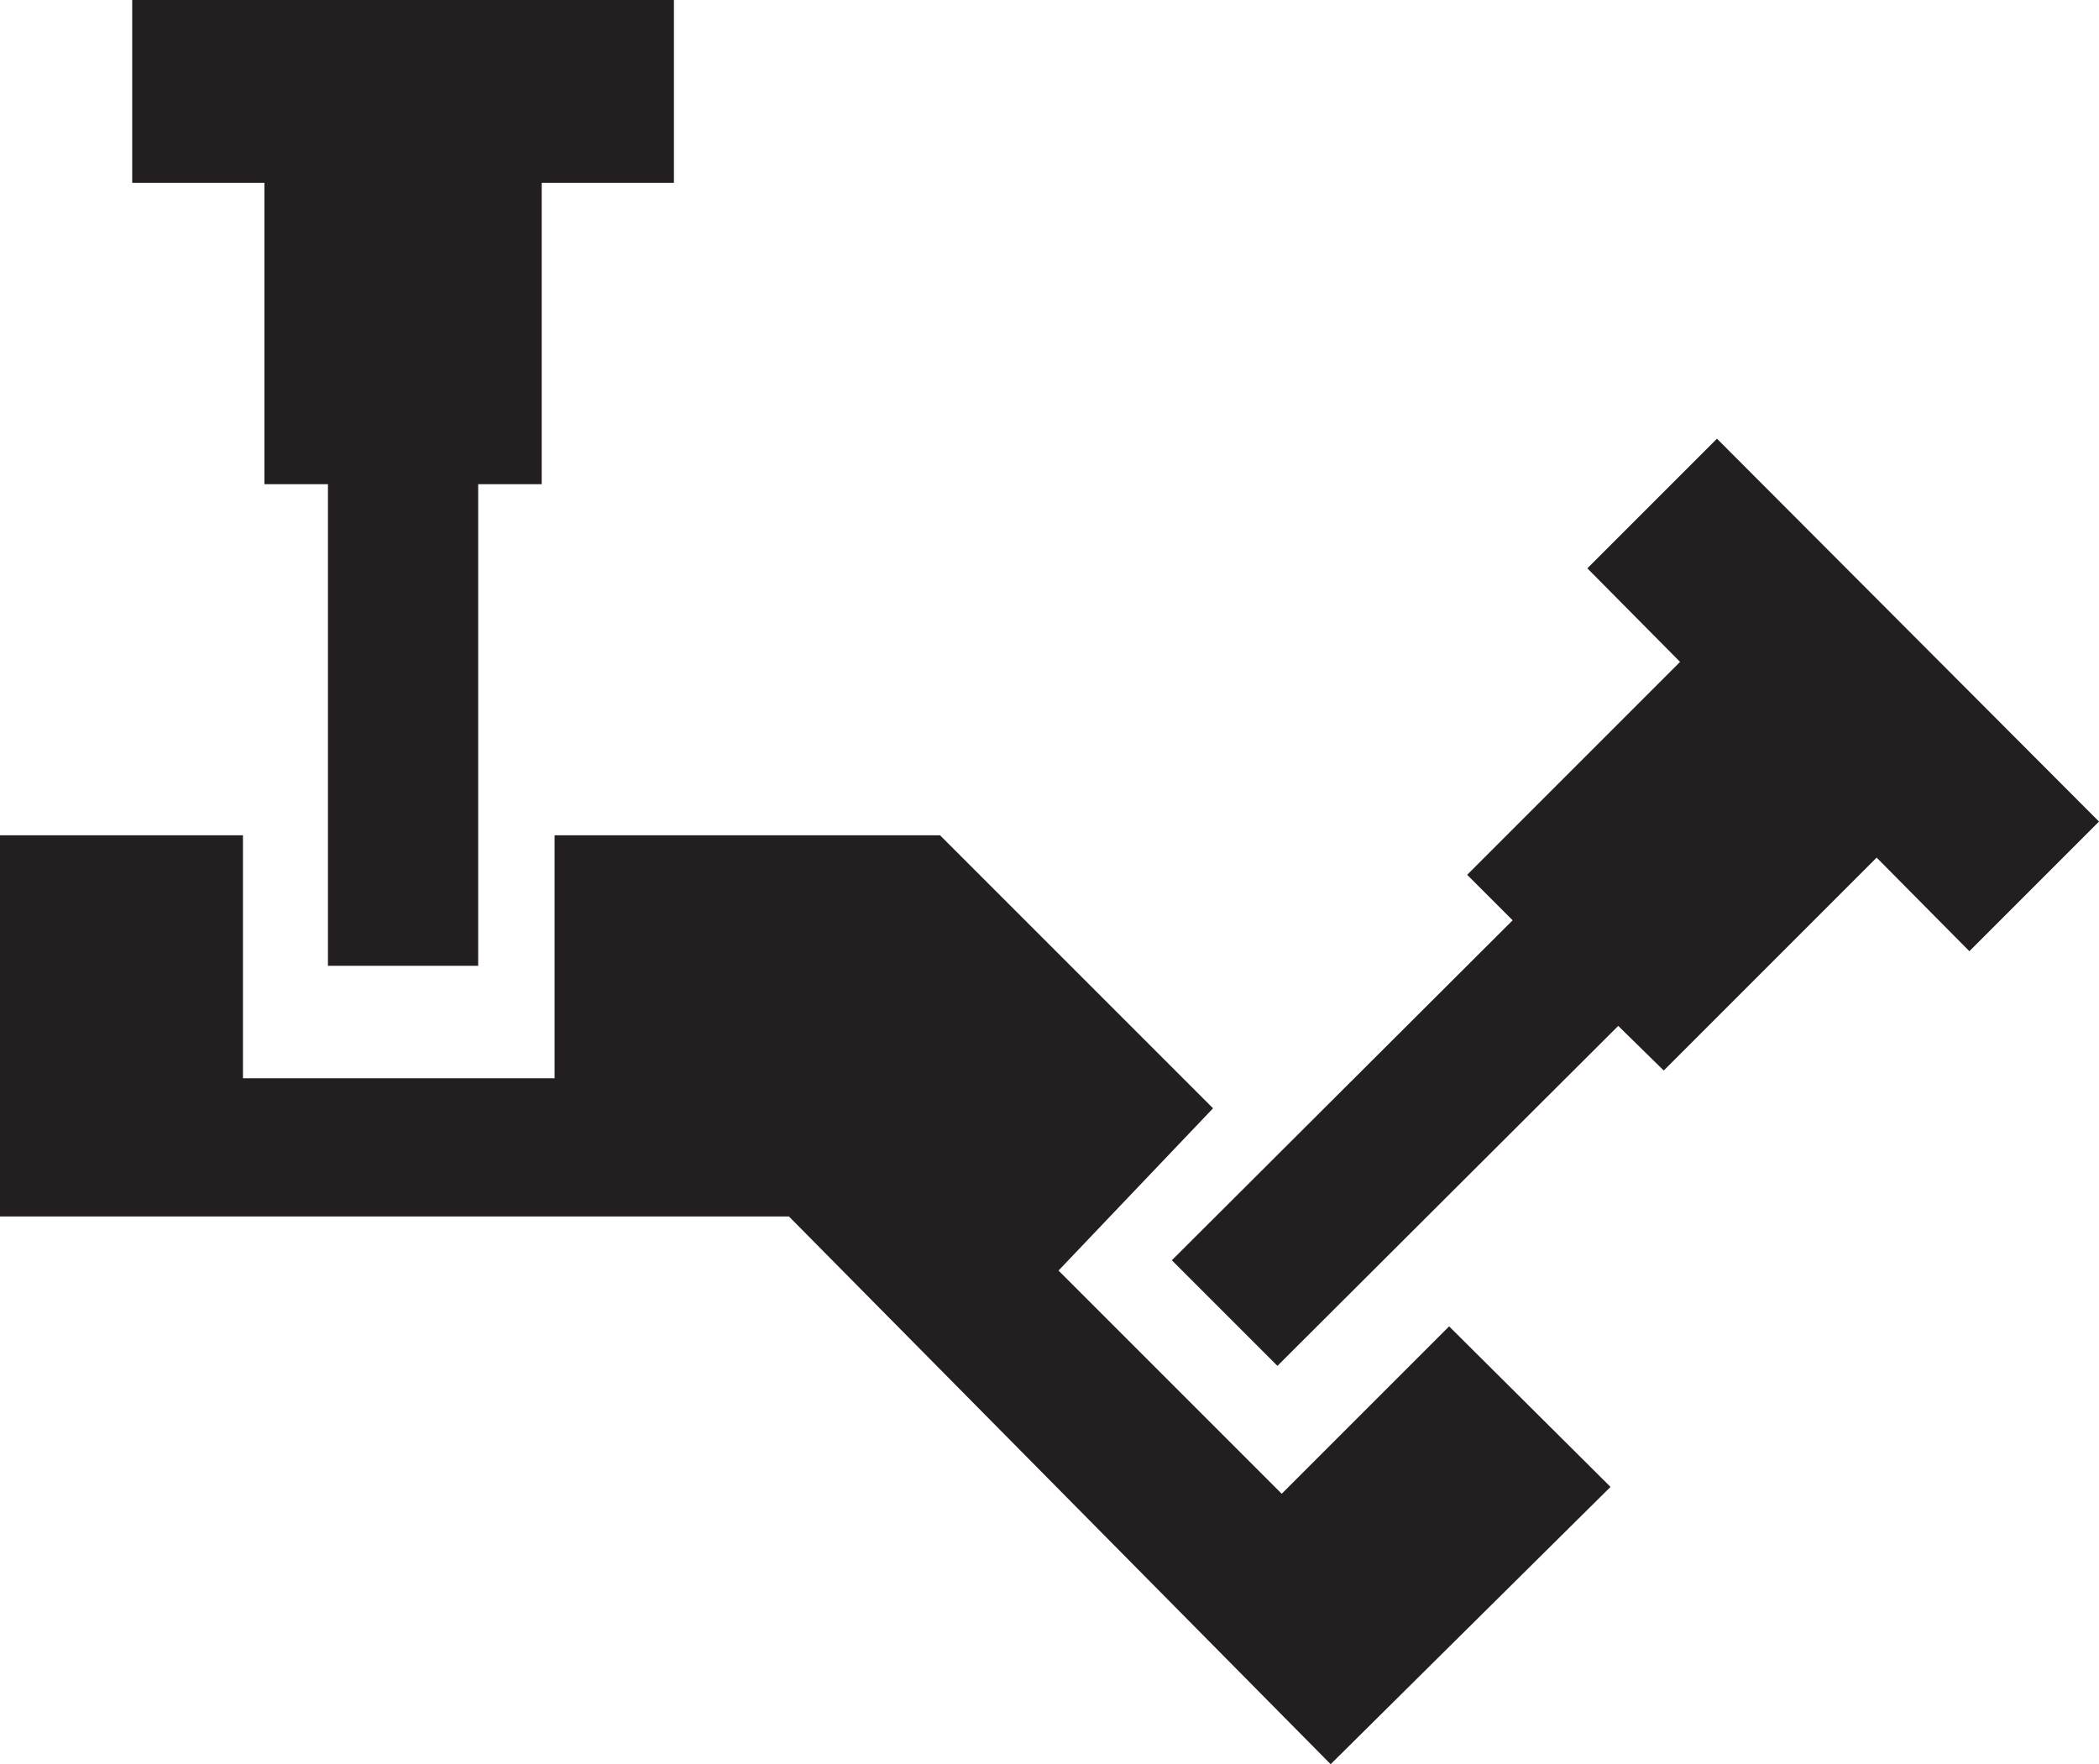
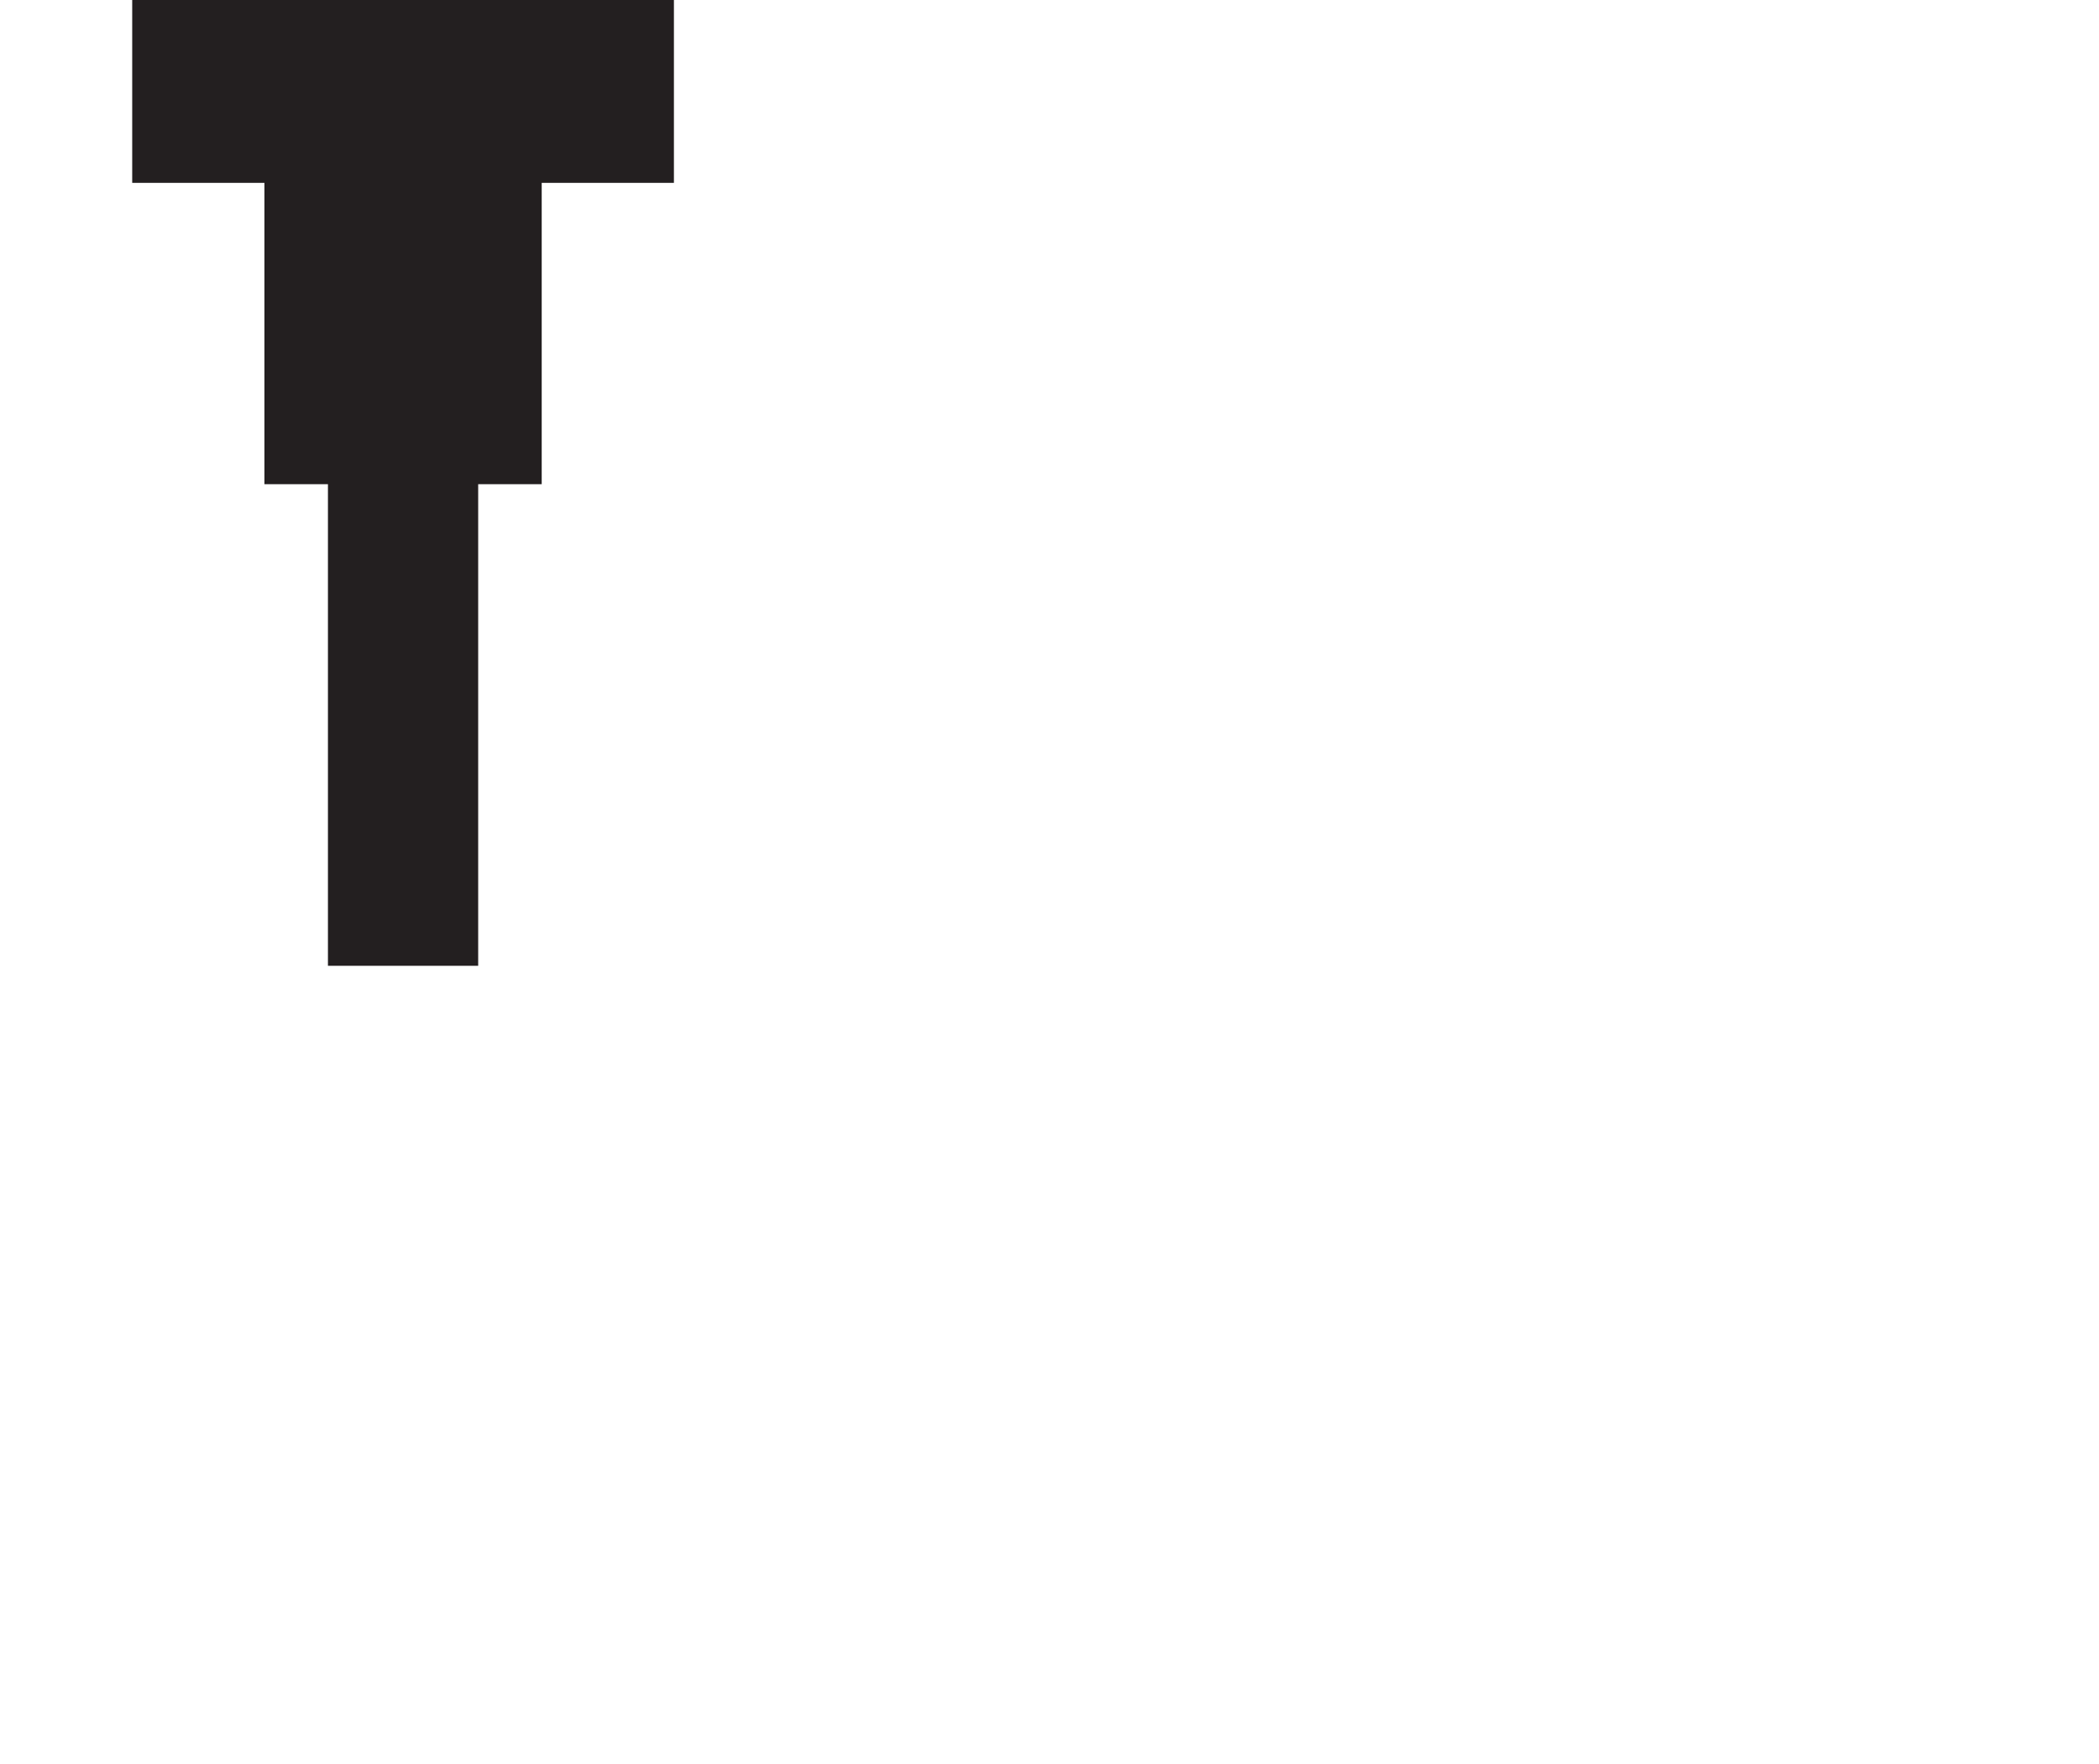
<svg xmlns="http://www.w3.org/2000/svg" id="Layer_1" viewBox="0 0 24.45 20.55">
  <defs>
    <style>.cls-1{fill:#231f20;}</style>
  </defs>
  <polygon class="cls-1" points="3.08 5.64 3.82 5.64 3.82 11.25 5.57 11.25 5.57 5.64 6.31 5.64 6.31 2.13 7.85 2.13 7.85 0 1.54 0 1.54 2.13 3.08 2.13 3.08 5.64" />
-   <polygon class="cls-1" points="24.45 9.57 20 5.11 18.49 6.62 19.57 7.71 17.09 10.19 17.62 10.72 13.65 14.68 14.88 15.91 18.85 11.95 19.38 12.47 21.86 9.99 22.94 11.08 24.45 9.57" />
-   <polygon class="cls-1" points="14.93 17.4 12.33 14.8 14.13 12.91 10.95 9.73 6.46 9.73 6.46 12.56 2.83 12.56 2.83 9.73 0 9.73 0 14.17 9.19 14.17 15.5 20.55 18.76 17.32 16.88 15.45 14.93 17.4" />
</svg>